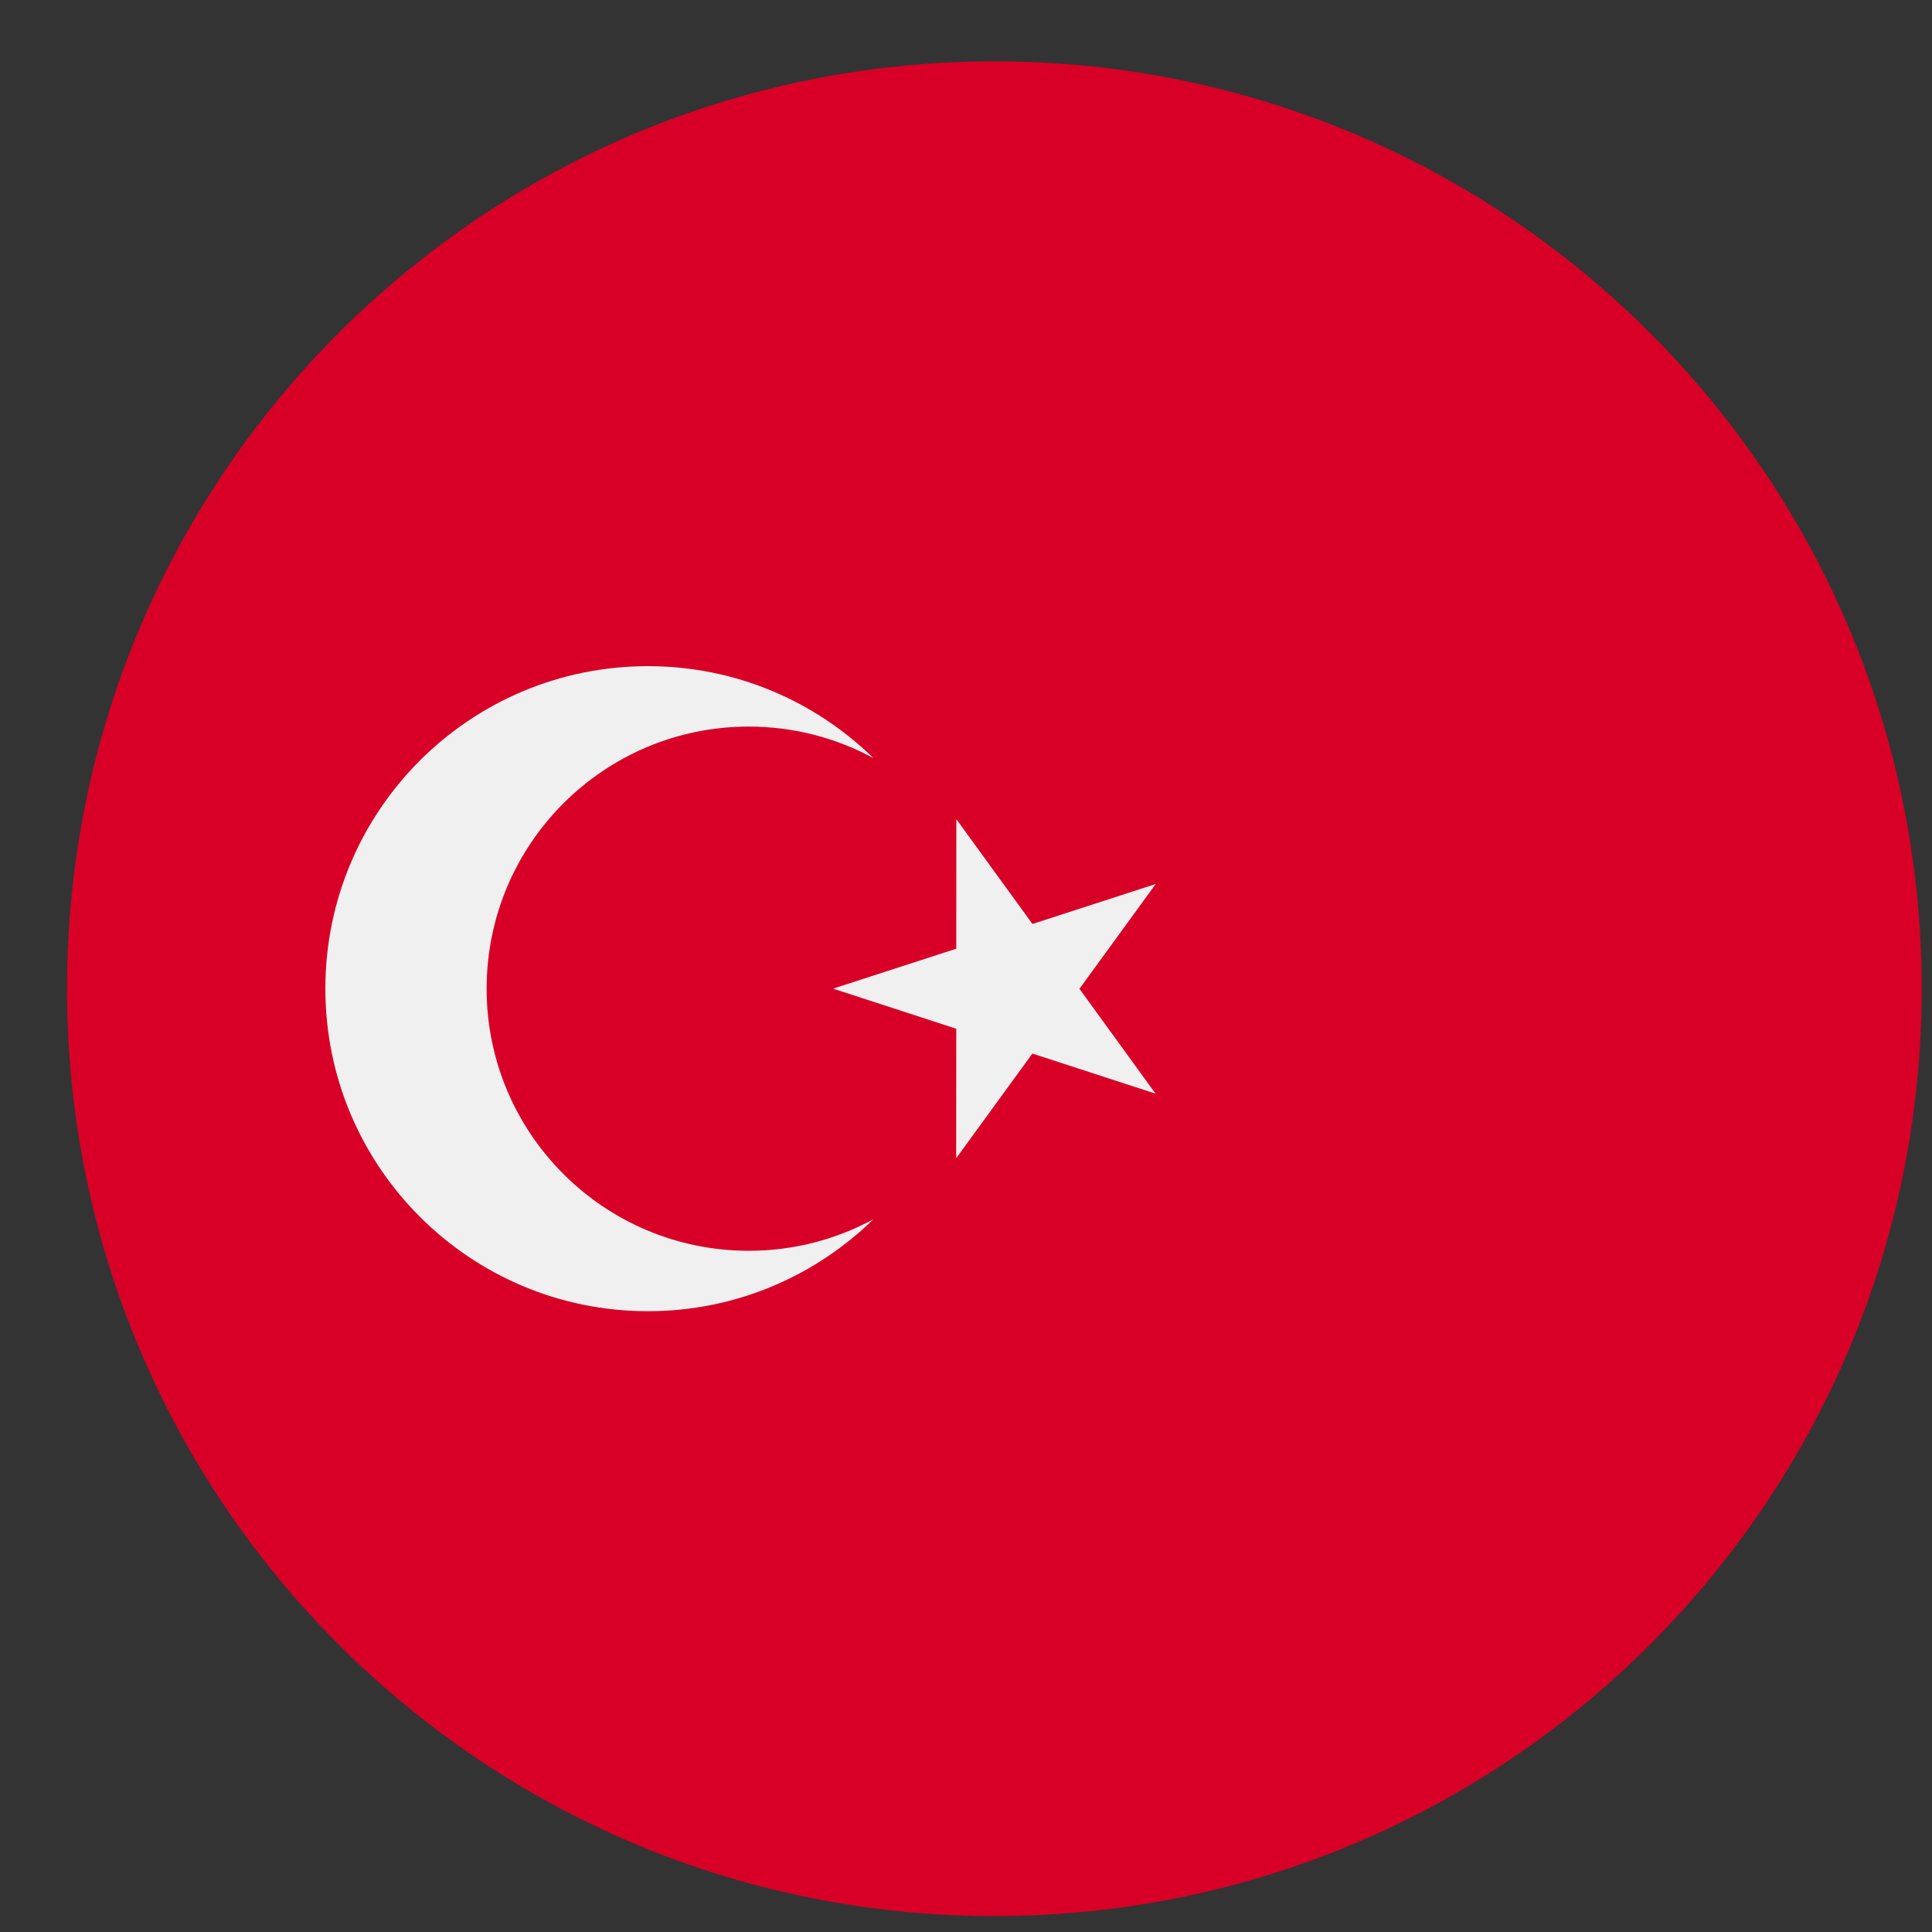
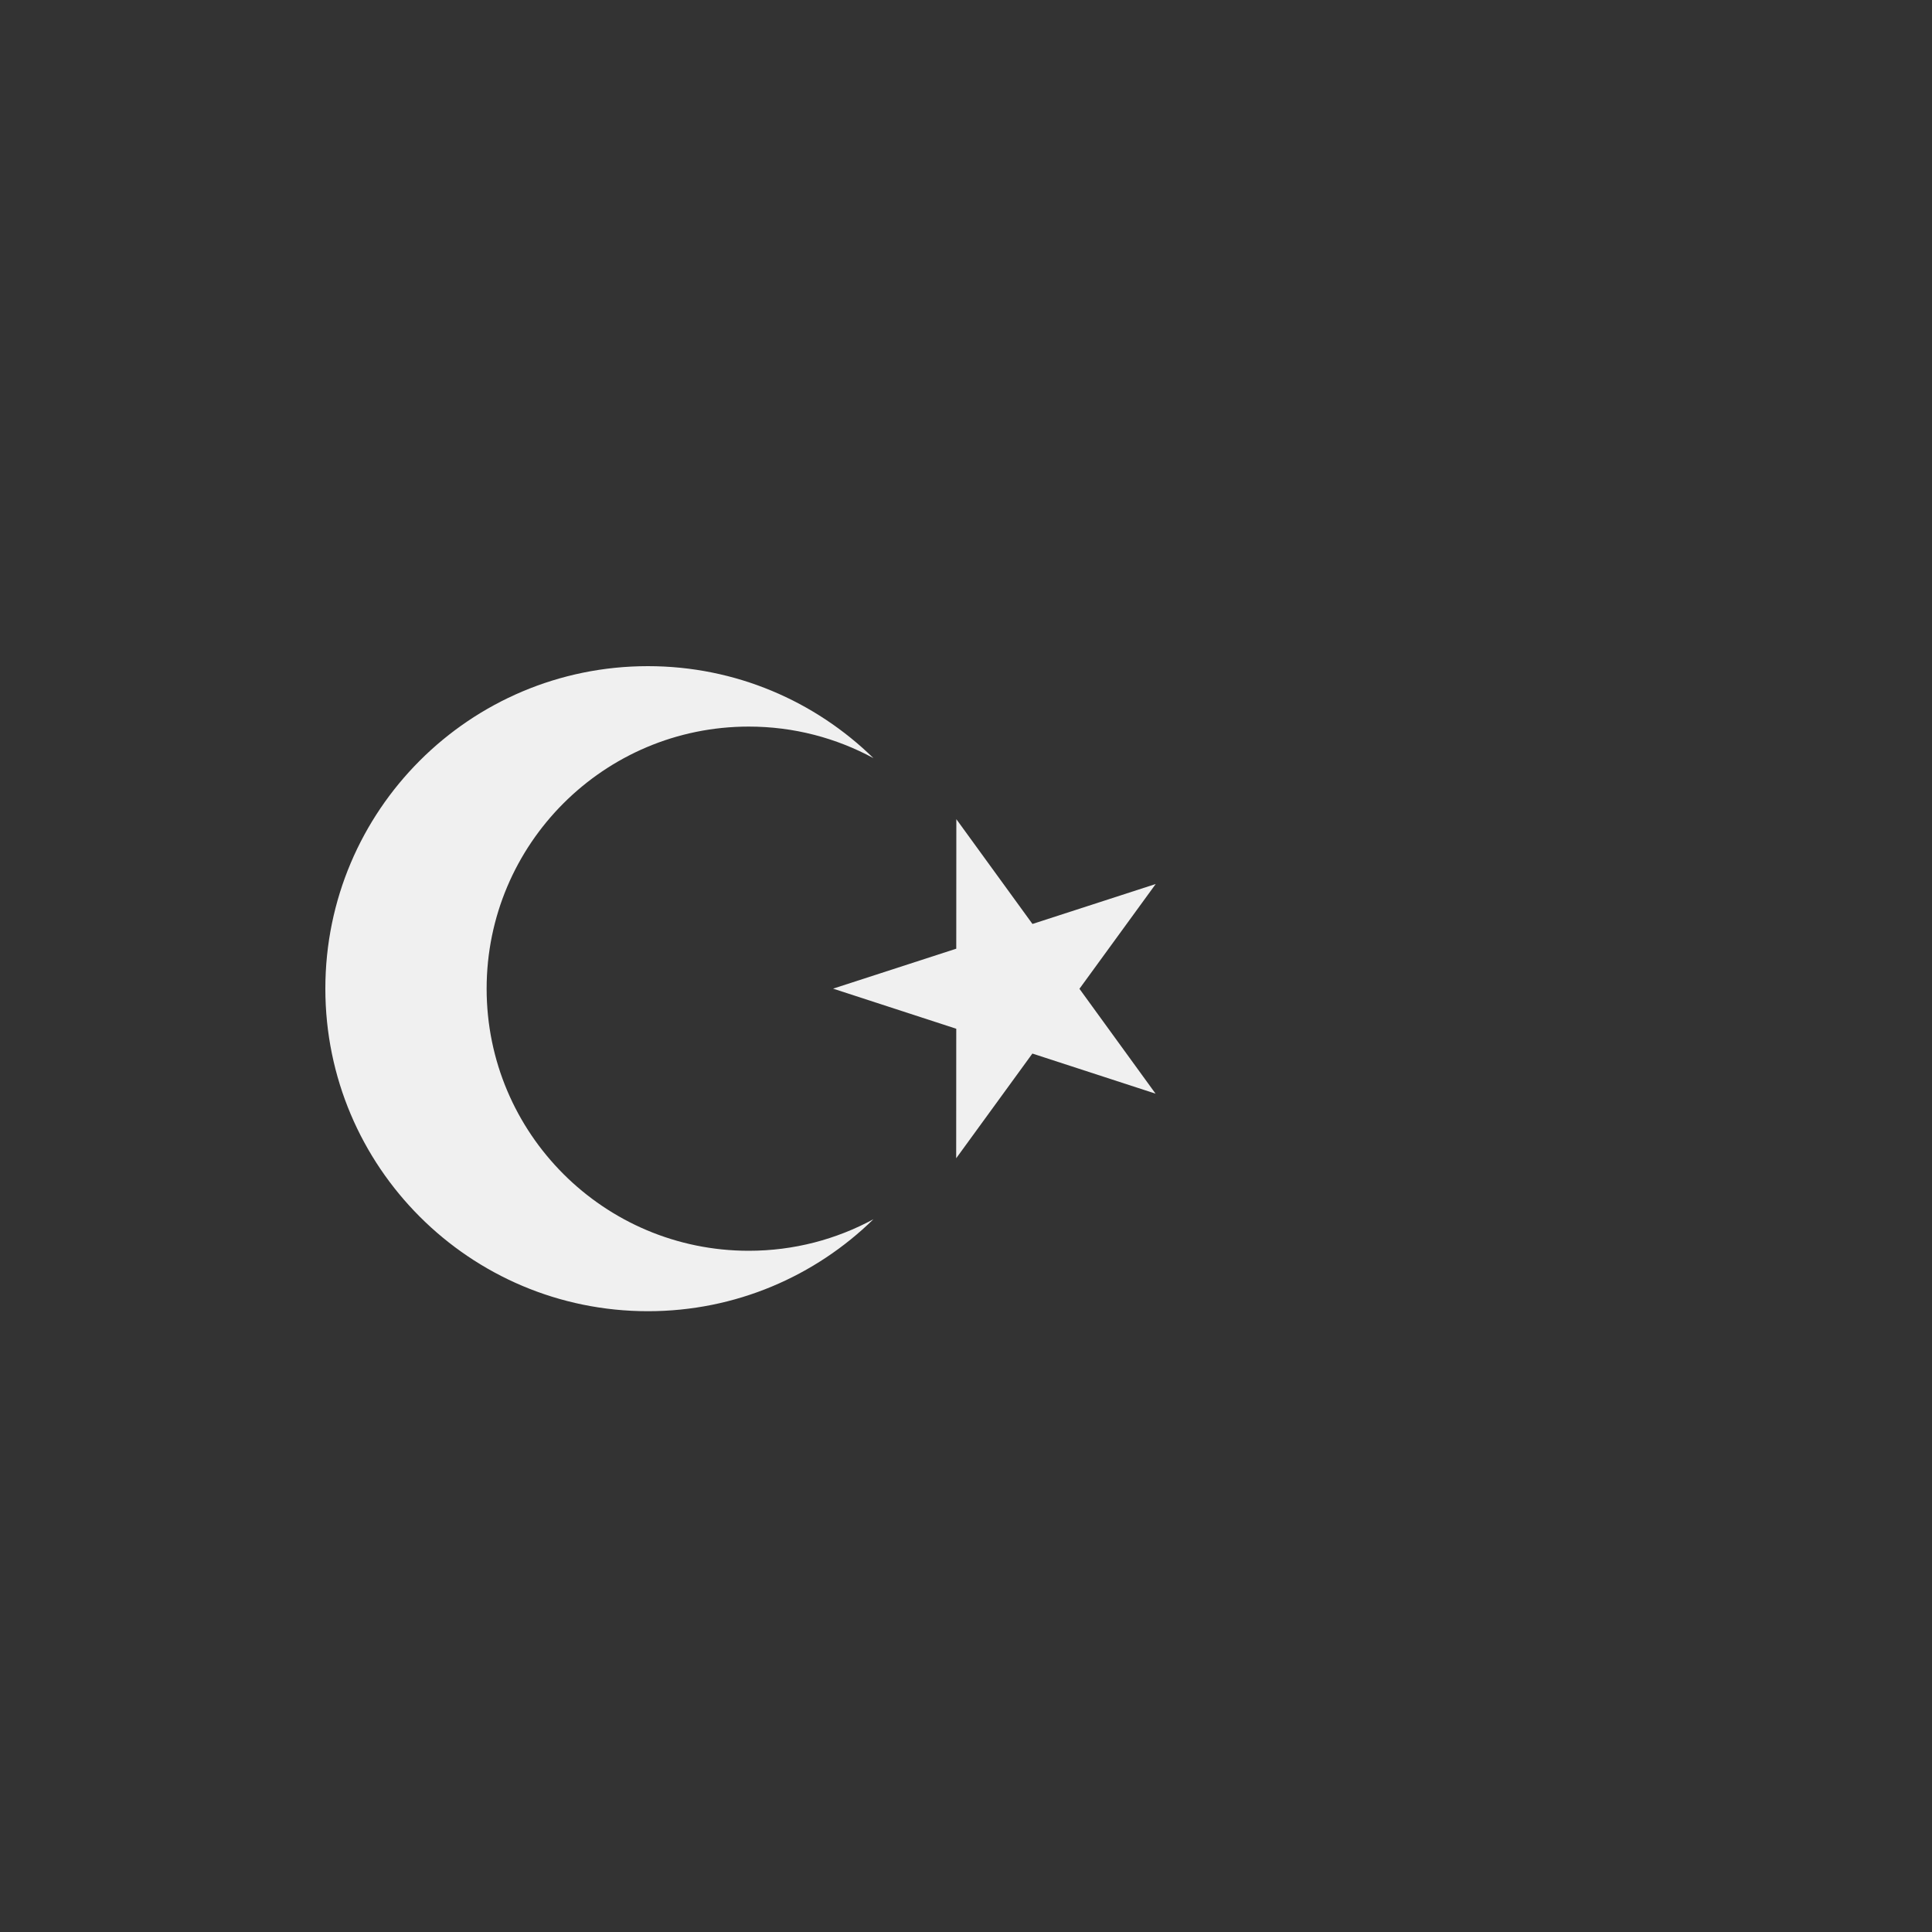
<svg xmlns="http://www.w3.org/2000/svg" width="25" height="25" viewBox="0 0 25 25" fill="none">
  <rect x="0" y="0" width="25" height="25" fill="#333333" stroke="none" />
  <g clip-path="url(#clip0_514_1566)">
-     <path d="M12.867 24.794C19.494 24.794 24.867 19.422 24.867 12.794C24.867 6.167 19.494 0.794 12.867 0.794C6.239 0.794 0.867 6.167 0.867 12.794C0.867 19.422 6.239 24.794 12.867 24.794Z" fill="#D80027" />
    <path d="M12.375 10.6L13.36 11.956L14.955 11.439L13.968 12.795L14.953 14.152L13.359 13.633L12.373 14.988L12.374 13.312L10.78 12.793L12.374 12.276L12.375 10.6Z" fill="#F0F0F0" />
    <path d="M9.689 16.185C7.816 16.185 6.297 14.666 6.297 12.794C6.297 10.921 7.816 9.402 9.689 9.402C10.273 9.402 10.822 9.55 11.302 9.81C10.549 9.074 9.52 8.62 8.384 8.62C6.079 8.62 4.21 10.488 4.21 12.793C4.21 15.099 6.079 16.967 8.384 16.967C9.52 16.967 10.549 16.513 11.302 15.777C10.822 16.037 10.273 16.185 9.689 16.185Z" fill="#F0F0F0" />
  </g>
  <defs>
    <clipPath id="clip0_514_1566">
      <rect width="24" height="24" fill="white" transform="translate(0.867 0.794)" />
    </clipPath>
  </defs>
</svg>